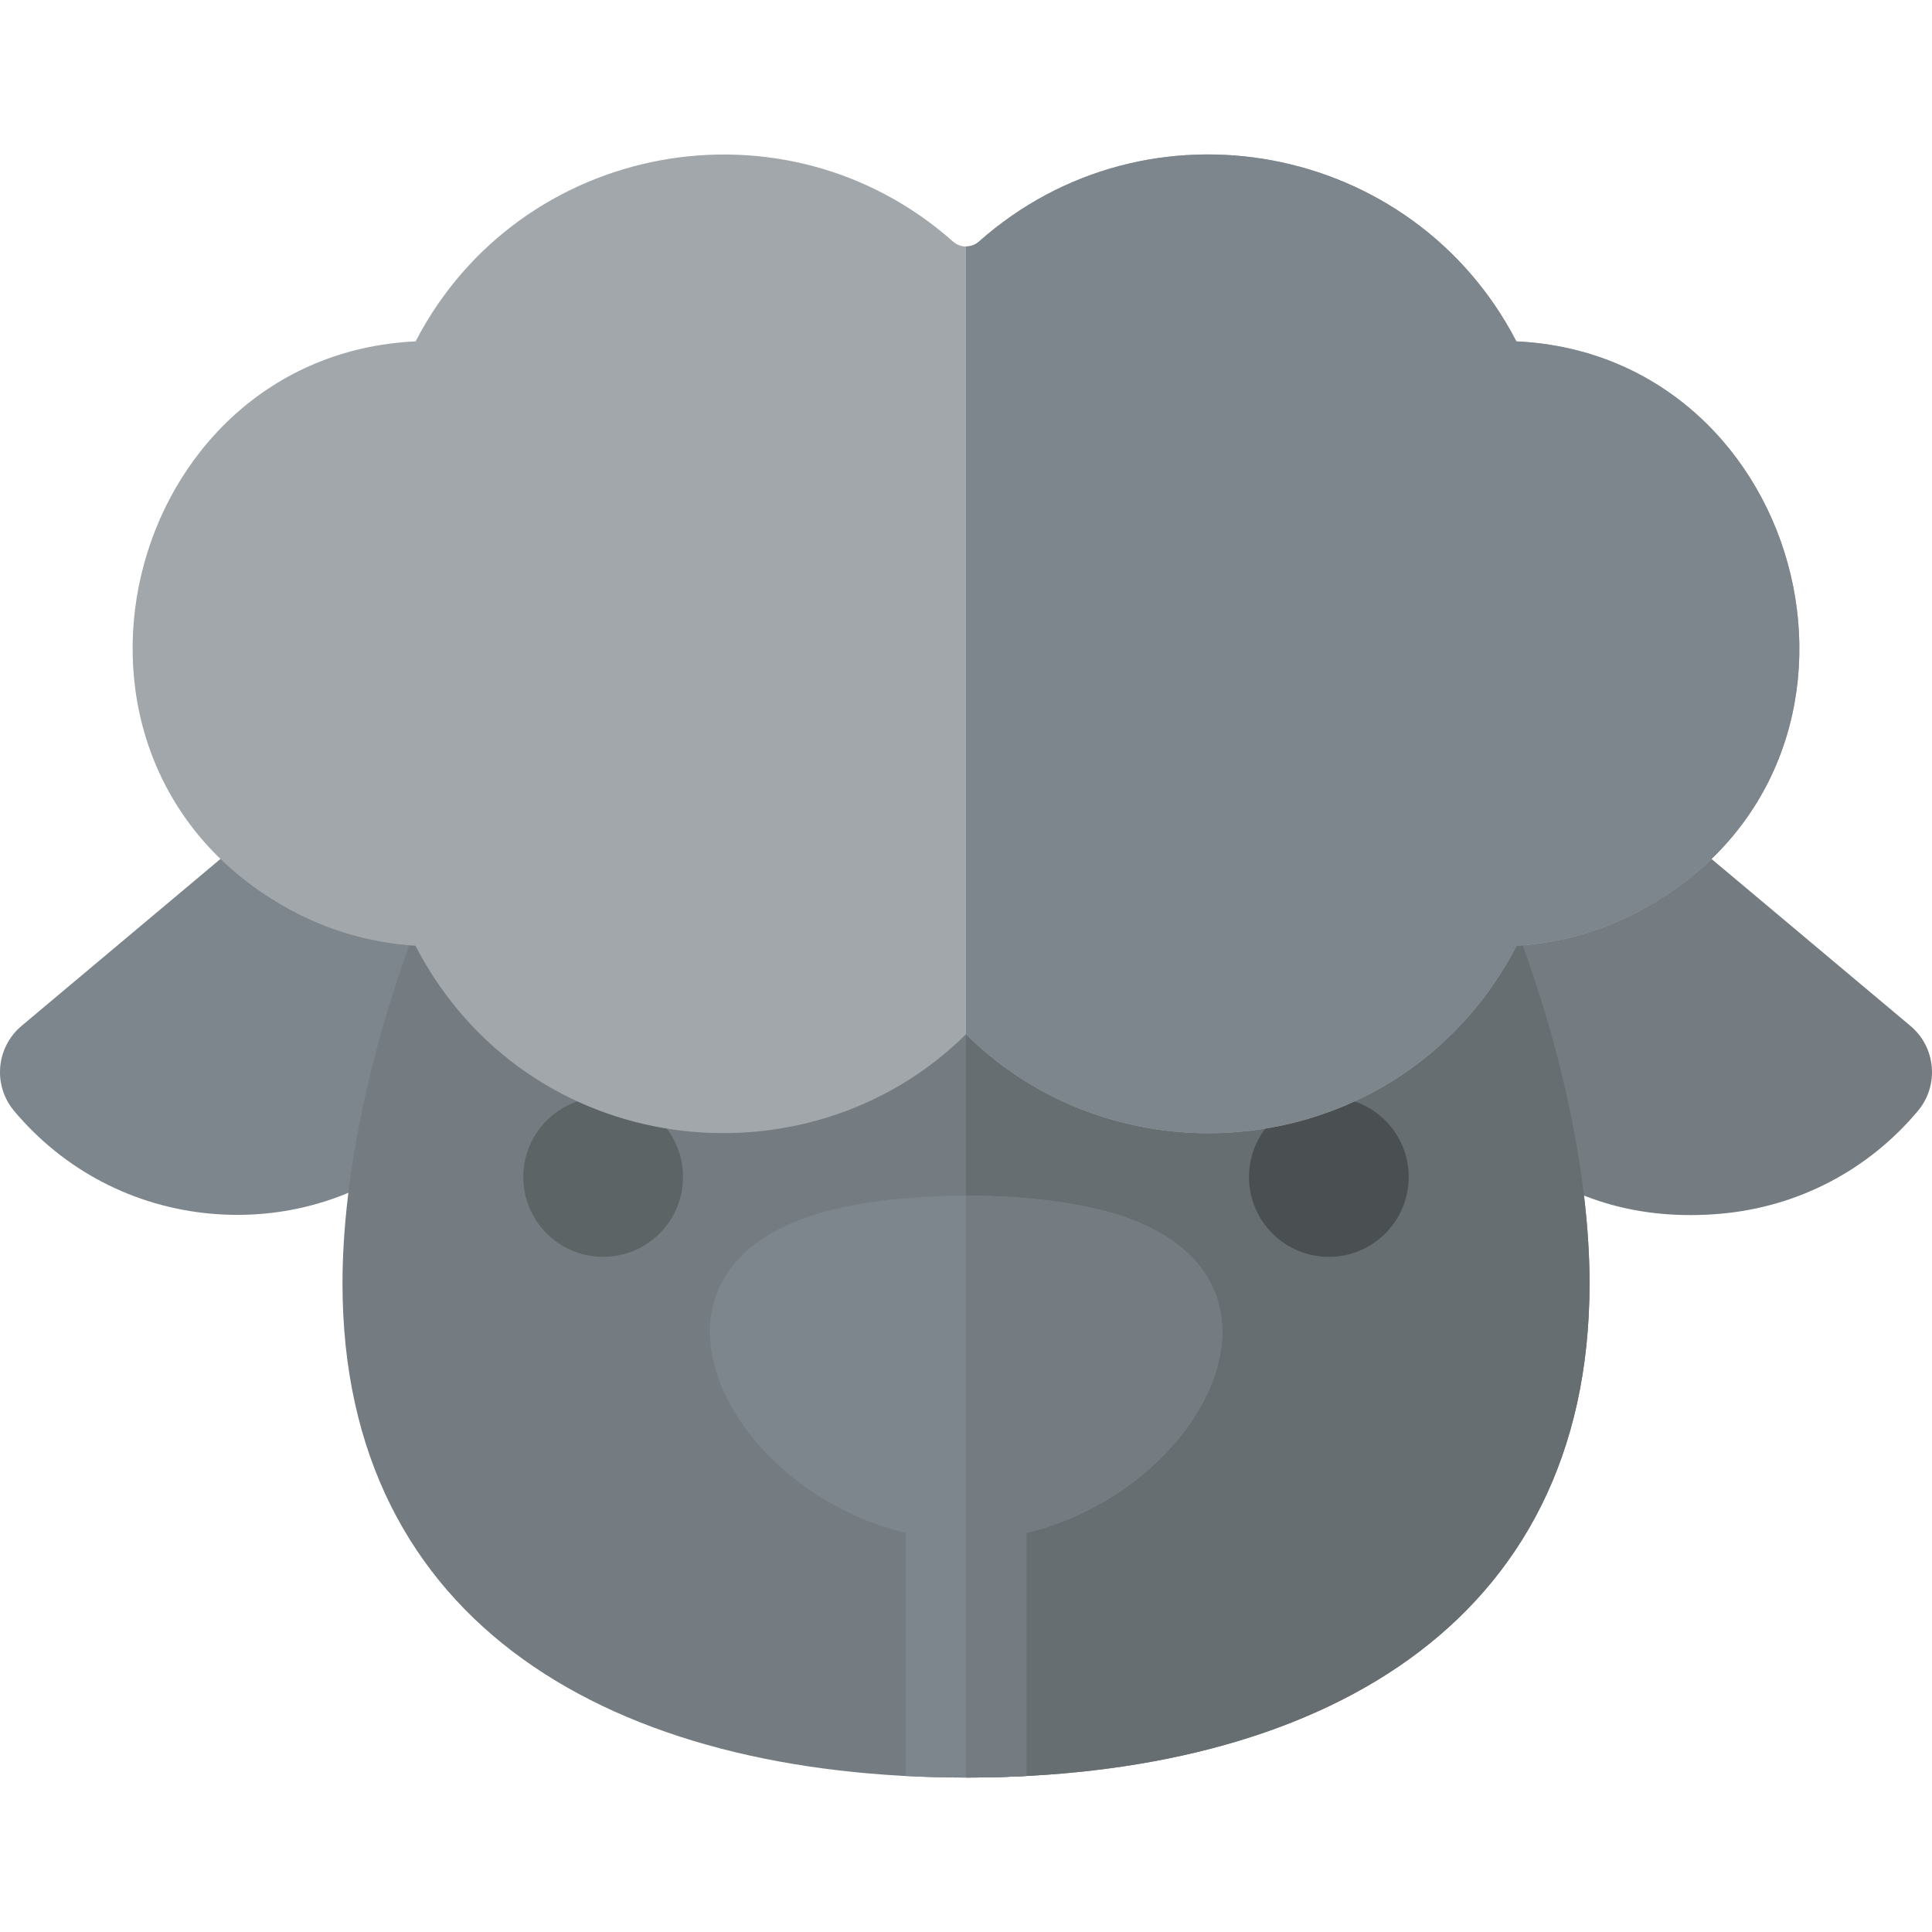
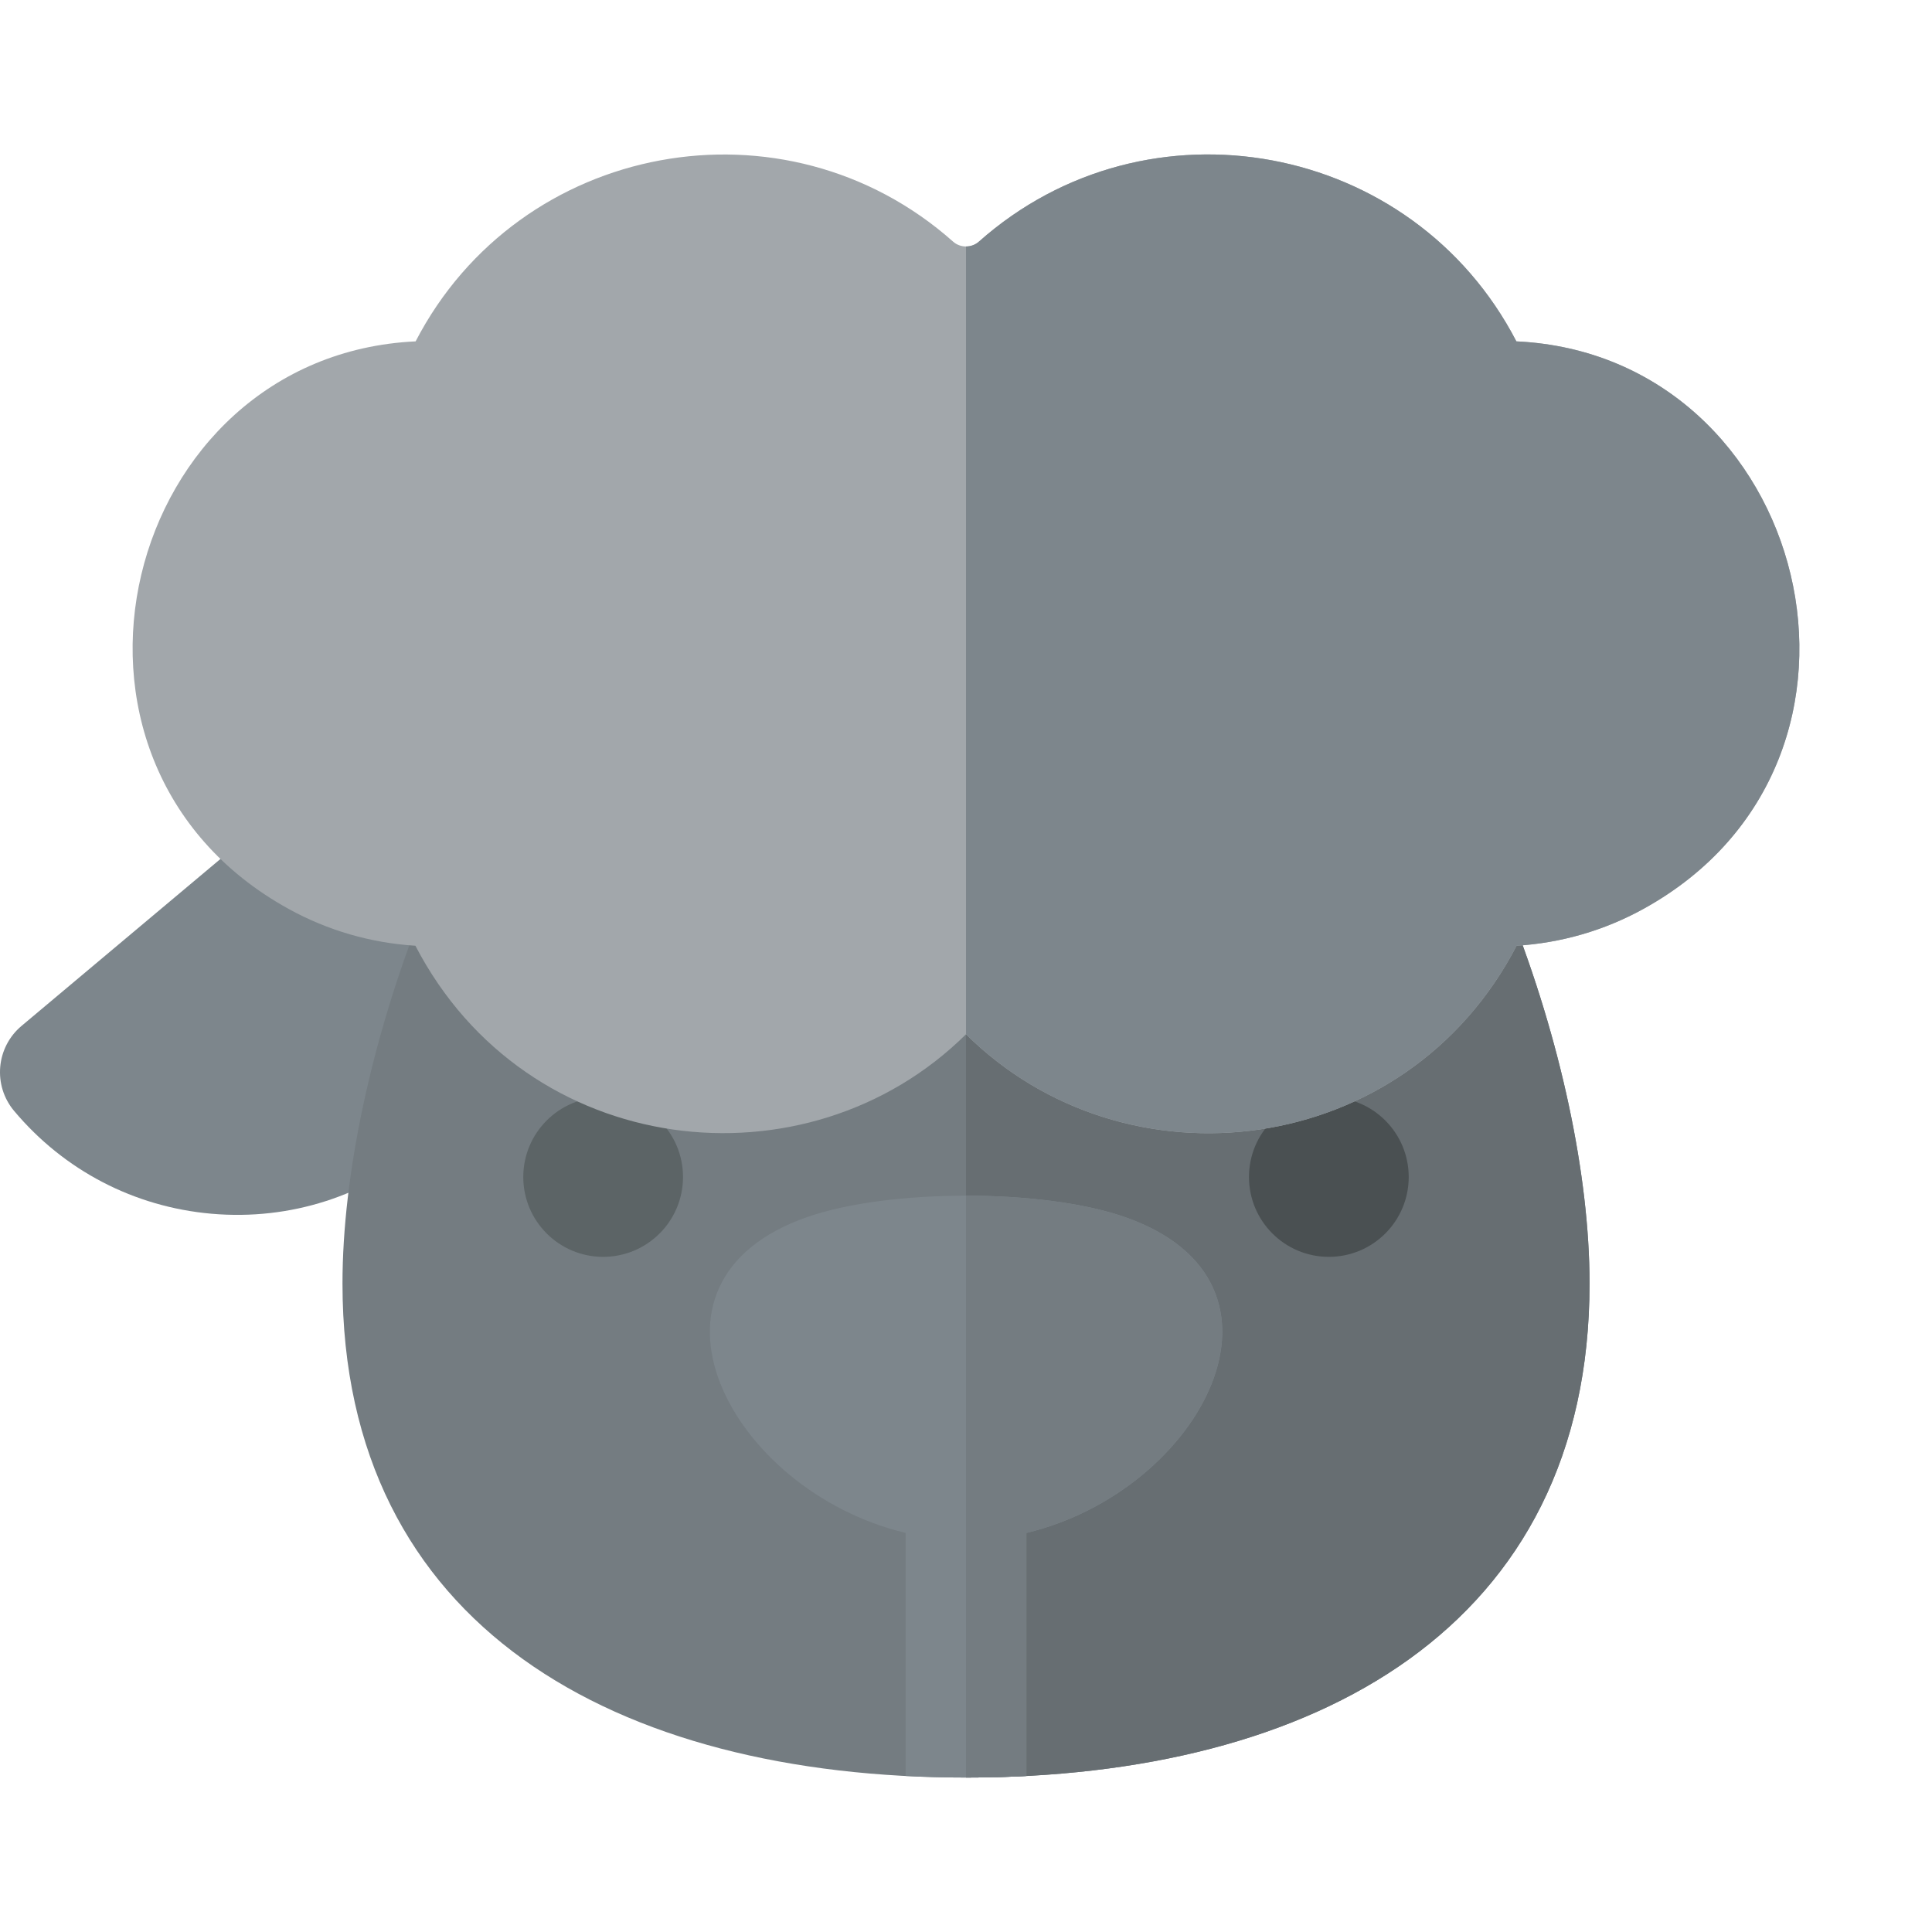
<svg xmlns="http://www.w3.org/2000/svg" height="800px" width="800px" version="1.1" id="Layer_1" viewBox="0 0 512.001 512.001" xml:space="preserve">
-   <path style="fill:#747C81;" d="M392.797,218.631c9.745,0.773,18.915-1.167,27.244-5.767c5.792-3.202,12.955-2.505,18.022,1.75  l68.224,57.26c6.768,5.68,7.65,15.771,1.971,22.54c-13.235,15.774-31.82,25.448-52.331,27.244  C370.257,329.133,352.409,215.457,392.797,218.631z" />
  <path style="fill:#7D868C;" d="M56.074,321.655c-20.511-1.795-39.095-11.47-52.331-27.244c-5.68-6.769-4.797-16.86,1.971-22.54  l68.224-57.26c5.068-4.254,12.23-4.949,18.022-1.75c8.33,4.601,17.496,6.544,27.245,5.767c25.971-2.06,30.796,53.684-6.869,85.282  l0,0C96.925,316.847,77.06,323.486,56.074,321.655z" />
  <path style="fill:#747C81;" d="M256,471.071c-92.809,0-165.237-40.039-165.237-130.944c0-28.753,7.676-64.635,21.059-98.444  c2.24-5.658,7.492-9.554,13.555-10.057c6.065-0.519,11.886,2.475,15.026,7.685c23.091,38.311,78.382,38.675,102.025,0.81  c6.262-10.028,20.888-10.019,27.143,0c23.692,37.943,78.98,37.426,102.025-0.81c3.14-5.21,8.964-8.192,15.026-7.685  c6.063,0.502,11.315,4.399,13.554,10.055c13.391,33.826,21.07,69.708,21.07,98.445C421.248,431.171,348.669,471.071,256,471.071z" />
  <path style="fill:#676E72;" d="M400.178,241.682c-2.239-5.657-7.491-9.553-13.554-10.055c-6.062-0.507-11.886,2.476-15.026,7.685  c-23.045,38.236-78.334,38.753-102.025,0.81c-3.129-5.01-8.35-7.517-13.572-7.517v238.466c92.669,0,165.248-39.9,165.248-130.944  C421.248,311.389,413.569,275.508,400.178,241.682z" />
  <path style="fill:#7D868C;" d="M297.974,322.493c-21.623-7.501-62.317-7.503-83.95,0c-49.576,17.197-20.775,72.553,25.975,83.75  v64.413c5.233,0.272,10.566,0.415,16,0.415c5.434,0,10.767-0.143,16-0.415v-64.413C318.586,395.086,347.723,339.749,297.974,322.493  z" />
  <path style="fill:#747C81;" d="M297.974,322.493c-10.813-3.75-26.394-5.627-41.974-5.627v154.204c5.434,0,10.767-0.143,16-0.415  v-64.413C318.586,395.086,347.723,339.749,297.974,322.493z" />
  <circle style="fill:#5C6466;" cx="159.84" cy="311.915" r="21.166" />
  <circle style="fill:#4A5052;" cx="352.16" cy="311.915" r="21.166" />
  <path style="fill:#A2A7AB;" d="M255.999,274.092c-42.183,41.782-116.443,33.334-145.913-23.461  c-11.812-0.738-23.252-4.043-33.598-9.757C5.082,201.54,32.557,94.125,110.144,90.465c27.506-53.074,97.853-66.025,142.447-26.423  c1.911,1.699,4.908,1.701,6.819,0c44.715-39.71,114.999-26.541,142.446,26.423c77.411,3.649,105.182,111.009,33.639,150.417  c-10.34,5.709-21.776,9.008-33.581,9.748C372.568,307.173,298.411,316.106,255.999,274.092z" />
  <path style="fill:#7D868C;" d="M401.857,90.465c-27.447-52.964-97.732-66.134-142.446-26.423c-0.956,0.85-2.183,1.276-3.41,1.275  v208.776c42.412,42.014,116.568,33.08,145.914-23.462c11.805-0.739,23.24-4.039,33.581-9.748  C507.039,201.474,479.268,94.116,401.857,90.465z" />
</svg>